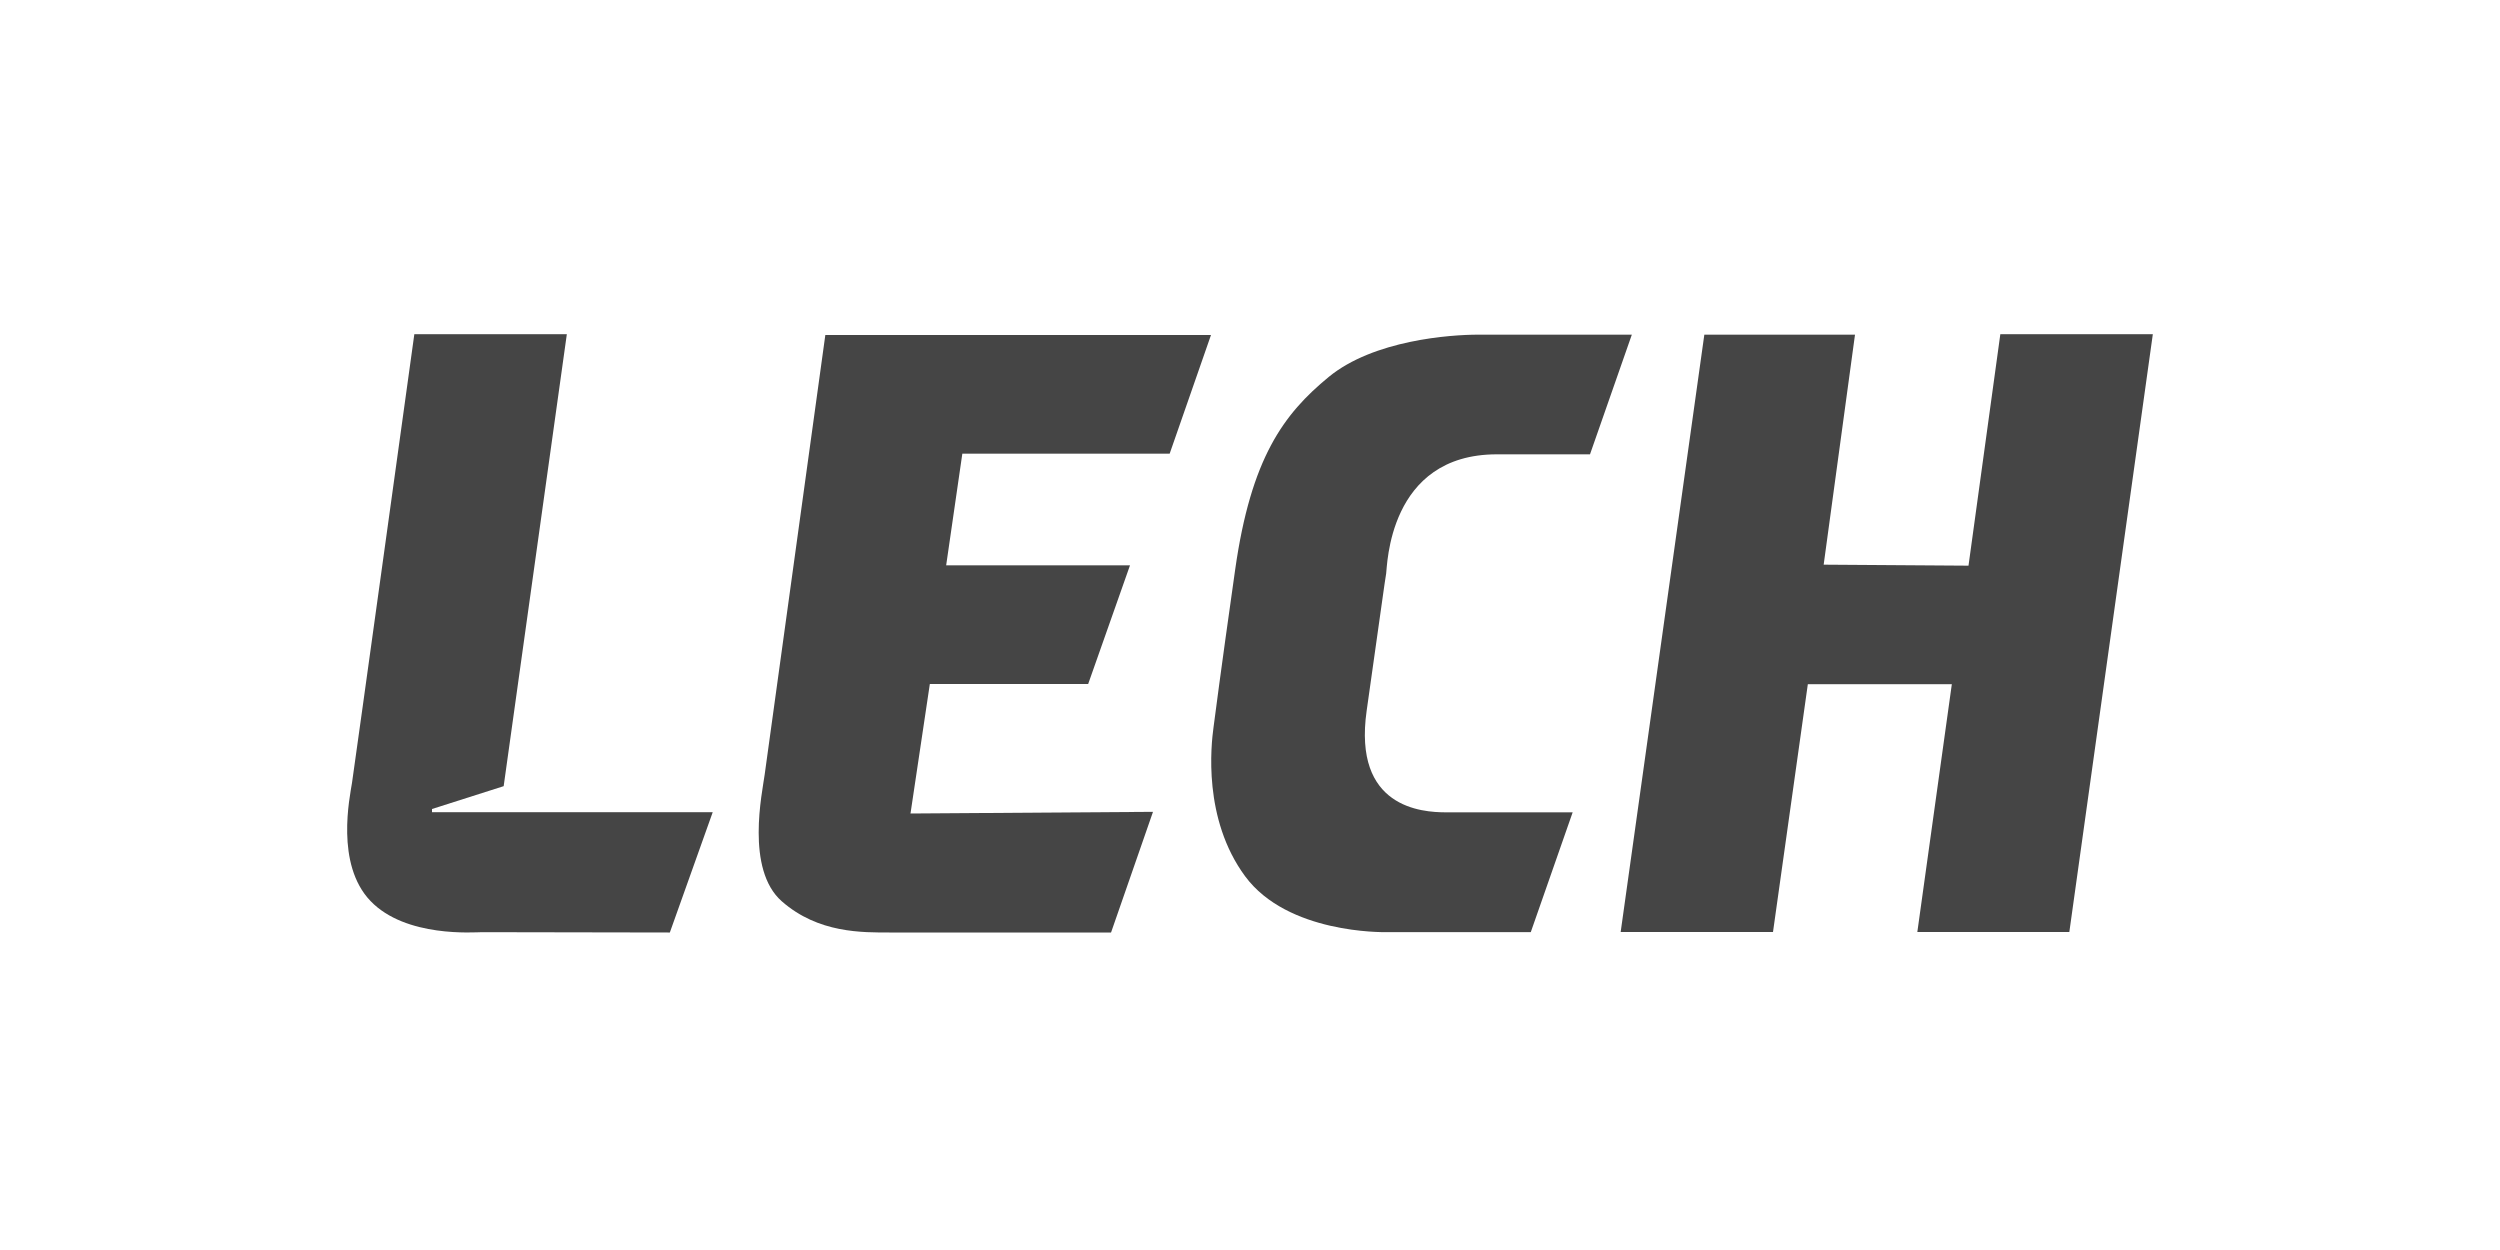
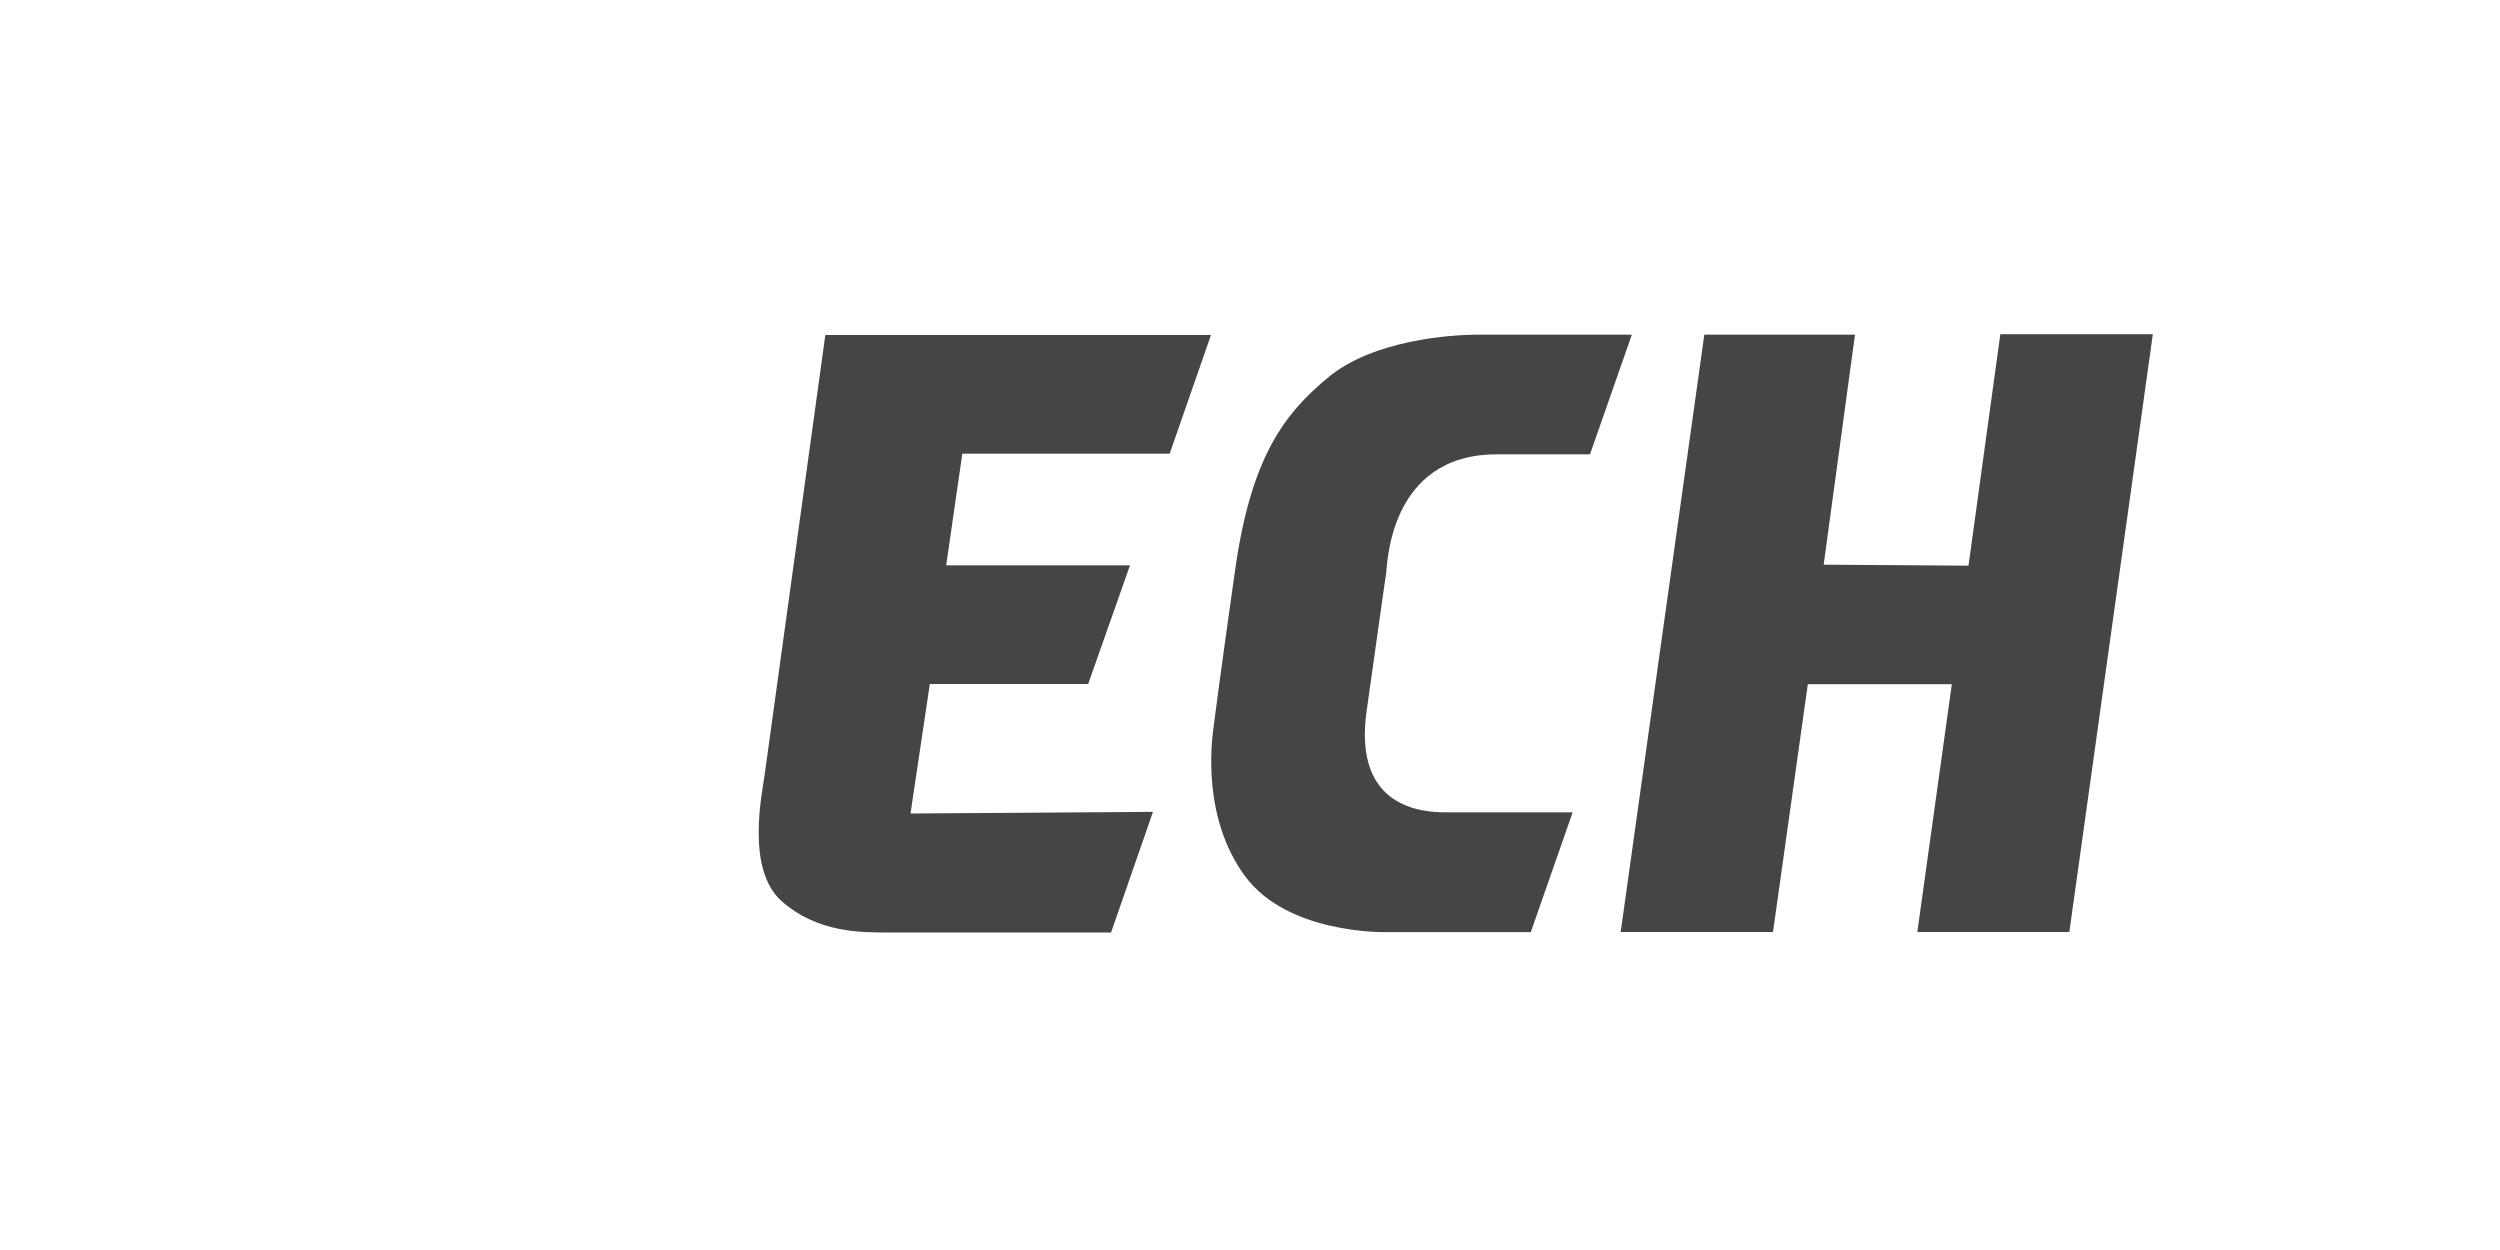
<svg xmlns="http://www.w3.org/2000/svg" id="Warstwa_1" data-name="Warstwa 1" version="1.1" viewBox="0 0 150 75">
  <defs>
    <style>
      .cls-1 {
        fill: #454545;
        stroke-width: 0px;
      }
    </style>
  </defs>
-   <path class="cls-1" d="M42.76,48.73h-16.84v-.19l4.3-1.37,3.79-27.12h-9.15s-3.61,26.08-3.74,26.92-1.01,4.88,1.11,7.09,6.25,1.87,6.69,1.87,11.27.02,11.27.02l2.57-7.21Z" />
  <path class="cls-1" d="M66.67,55.93l2.51-7.22-14.55.1,1.16-7.77h9.5l2.51-7.12h-11.03l.97-6.7h12.44l2.48-7.12h-23.14s-3.5,25.33-3.64,26.38-1.16,5.68,1.03,7.6,4.82,1.87,6.53,1.87h13.22Z" />
  <path class="cls-1" d="M91.85,55.92l2.51-7.18h-7.6c-1.44,0-5.59-.26-4.76-6.1.83-5.84,1.1-7.85,1.17-8.23s.1-7.15,6.64-7.15h5.59l2.51-7.18h-9.22c-1.66,0-6.27.32-8.97,2.54-2.7,2.22-4.66,4.86-5.61,11.56-.95,6.7-1.16,8.44-1.3,9.47s-.65,5.48,1.9,8.93c2.55,3.45,8.27,3.35,8.49,3.35h8.65Z" />
  <polygon class="cls-1" points="97.24 55.92 106.38 55.92 108.47 41.05 117.11 41.05 115.04 55.92 124.16 55.92 129.17 20.05 120.02 20.05 118.11 33.94 109.42 33.88 111.3 20.08 102.26 20.08 97.24 55.92" />
</svg>